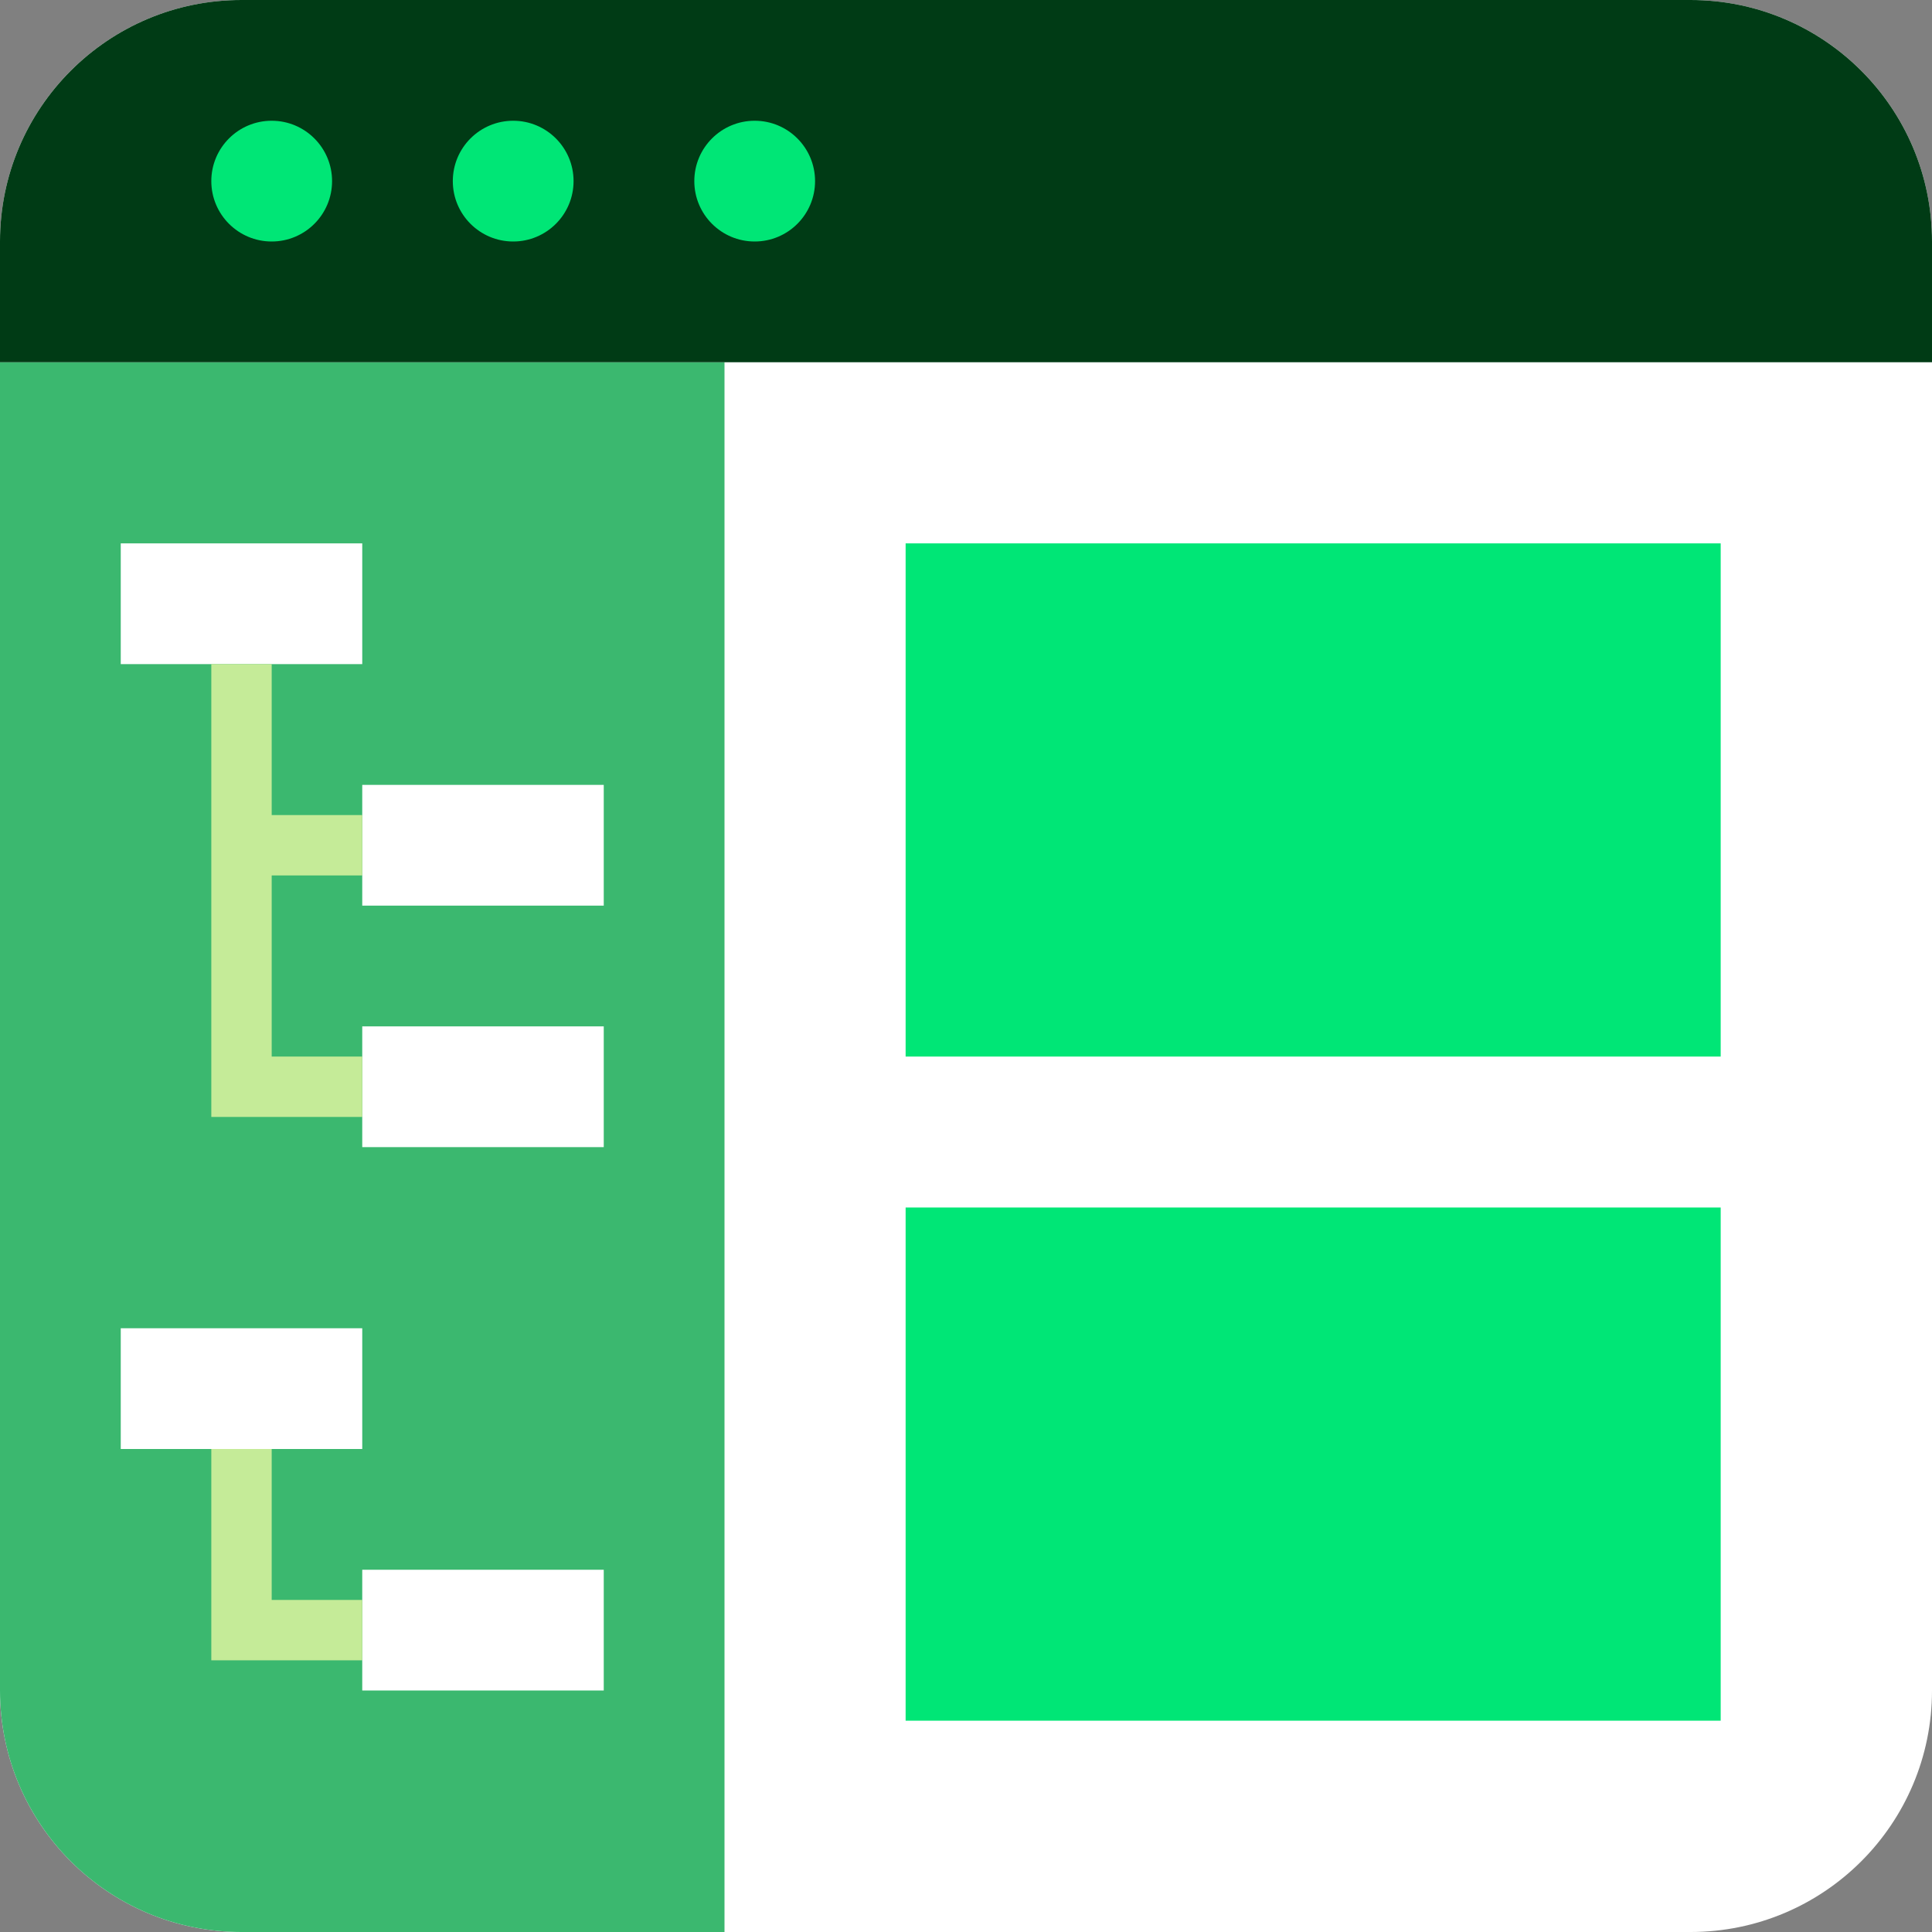
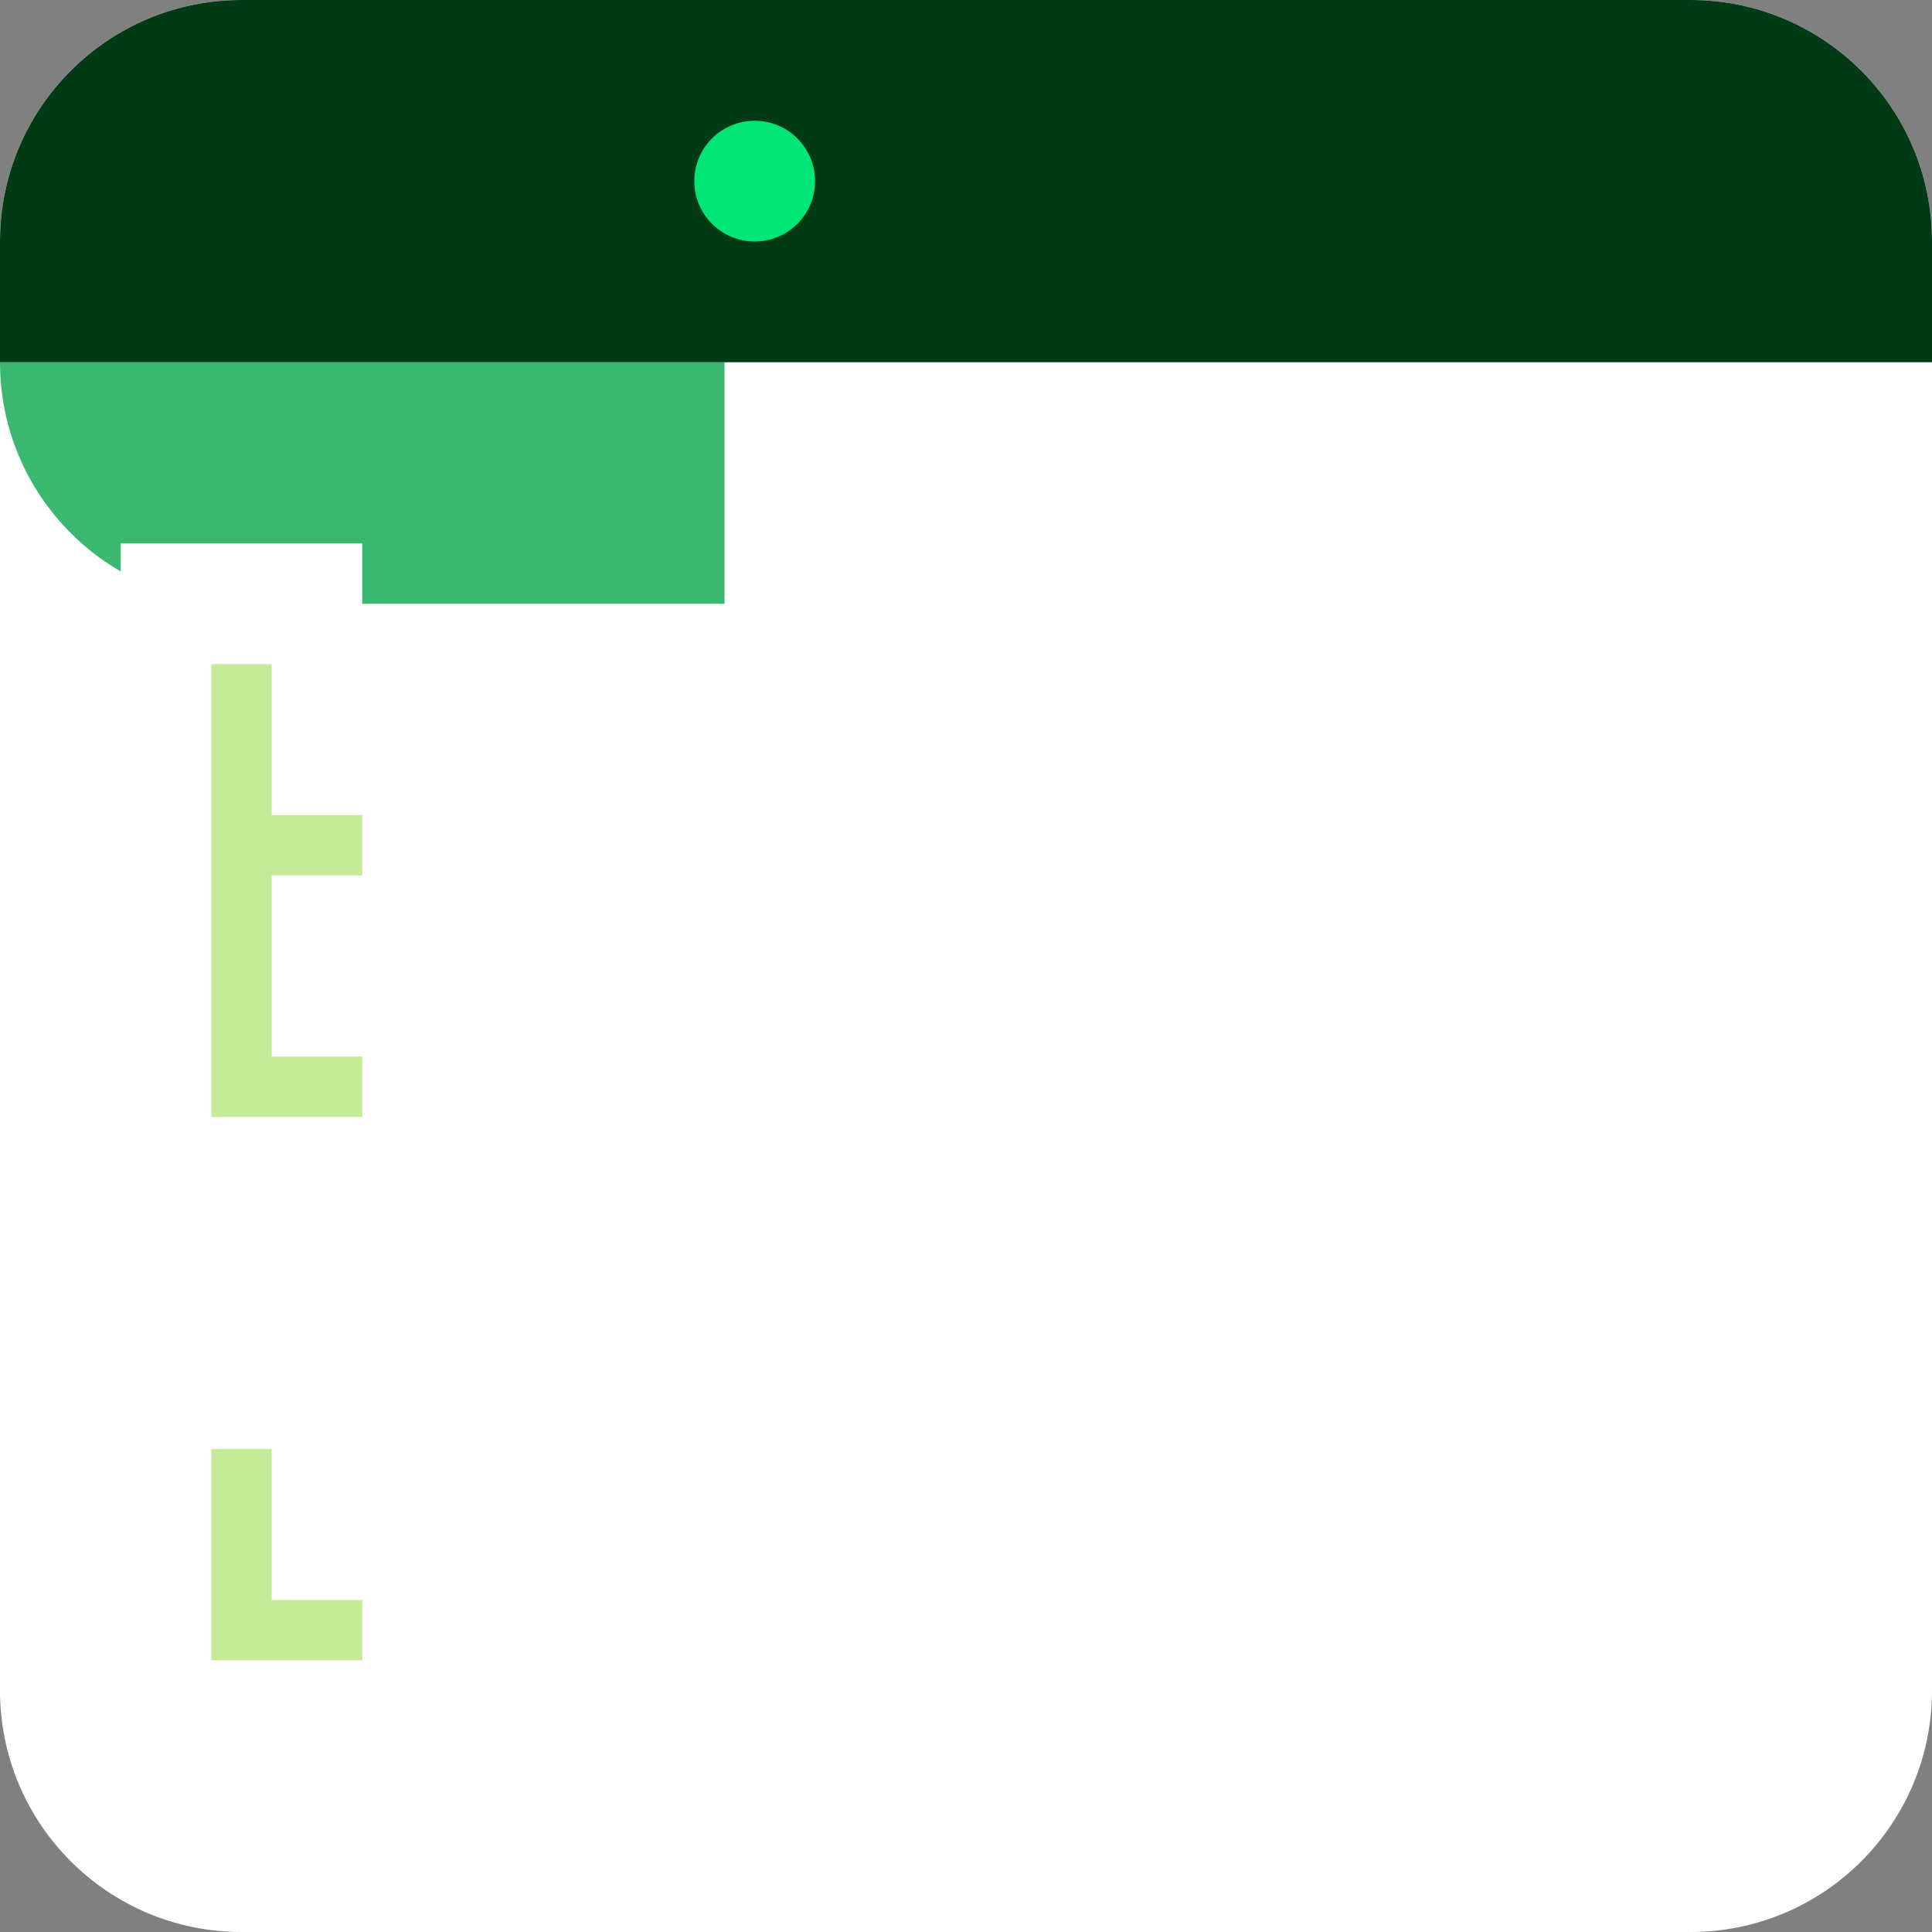
<svg xmlns="http://www.w3.org/2000/svg" version="1.1" id="Layer_1" x="0px" y="0px" viewBox="0 0 481.882 481.882" style="enable-background:new 0 0 481.882 481.882;" xml:space="preserve">
  <rect x="0" y="0" width="481.882" height="481.882" fill="#808080" stroke="none" />
  <path style="fill:#FFFFFF;" d="M421.647,0c33.28,0,60.235,26.955,60.235,60.235v361.412c0,33.28-26.955,60.235-60.235,60.235H60.235  C26.955,481.882,0,454.927,0,421.647V60.235C0,26.955,26.955,0,60.235,0H421.647z" />
-   <path style="fill:#3BB86F;" d="M0,90.353v331.294c0,33.28,26.955,60.235,60.235,60.235h120.471V90.353H0z" />
+   <path style="fill:#3BB86F;" d="M0,90.353c0,33.28,26.955,60.235,60.235,60.235h120.471V90.353H0z" />
  <path style="fill:#003B15;" d="M421.647,0H60.235C26.97,0,0,26.97,0,60.235v30.118h481.882V60.235  C481.882,26.97,454.912,0,421.647,0z" />
  <g>
-     <circle style="fill:#00E676;" cx="67.765" cy="45.176" r="15.059" />
-     <circle style="fill:#00E676;" cx="128" cy="45.176" r="15.059" />
    <circle style="fill:#00E676;" cx="188.235" cy="45.176" r="15.059" />
  </g>
  <g>
    <rect x="30.118" y="135.529" style="fill:#FFFFFF;" width="60.235" height="30.118" />
    <rect x="90.353" y="195.765" style="fill:#FFFFFF;" width="60.235" height="30.118" />
-     <rect x="90.353" y="256" style="fill:#FFFFFF;" width="60.235" height="30.118" />
    <rect x="30.118" y="331.294" style="fill:#FFFFFF;" width="60.235" height="30.118" />
    <rect x="90.353" y="391.529" style="fill:#FFFFFF;" width="60.235" height="30.118" />
  </g>
  <polygon style="fill:#C5EB98;" points="90.353,414.118 52.706,414.118 52.706,361.412 67.765,361.412 67.765,399.059   90.353,399.059 " />
  <g>
-     <rect x="225.882" y="135.529" style="fill:#00E676;" width="203.294" height="128" />
-     <rect x="225.882" y="301.176" style="fill:#00E676;" width="203.294" height="128" />
-   </g>
+     </g>
  <polygon style="fill:#C5EB98;" points="67.765,278.588 90.353,278.588 90.353,263.529 67.765,263.529 67.765,218.353   90.353,218.353 90.353,203.294 67.765,203.294 67.765,165.647 52.706,165.647 52.706,278.588 " />
  <g>
</g>
  <g>
</g>
  <g>
</g>
  <g>
</g>
  <g>
</g>
  <g>
</g>
  <g>
</g>
  <g>
</g>
  <g>
</g>
  <g>
</g>
  <g>
</g>
  <g>
</g>
  <g>
</g>
  <g>
</g>
  <g>
</g>
</svg>